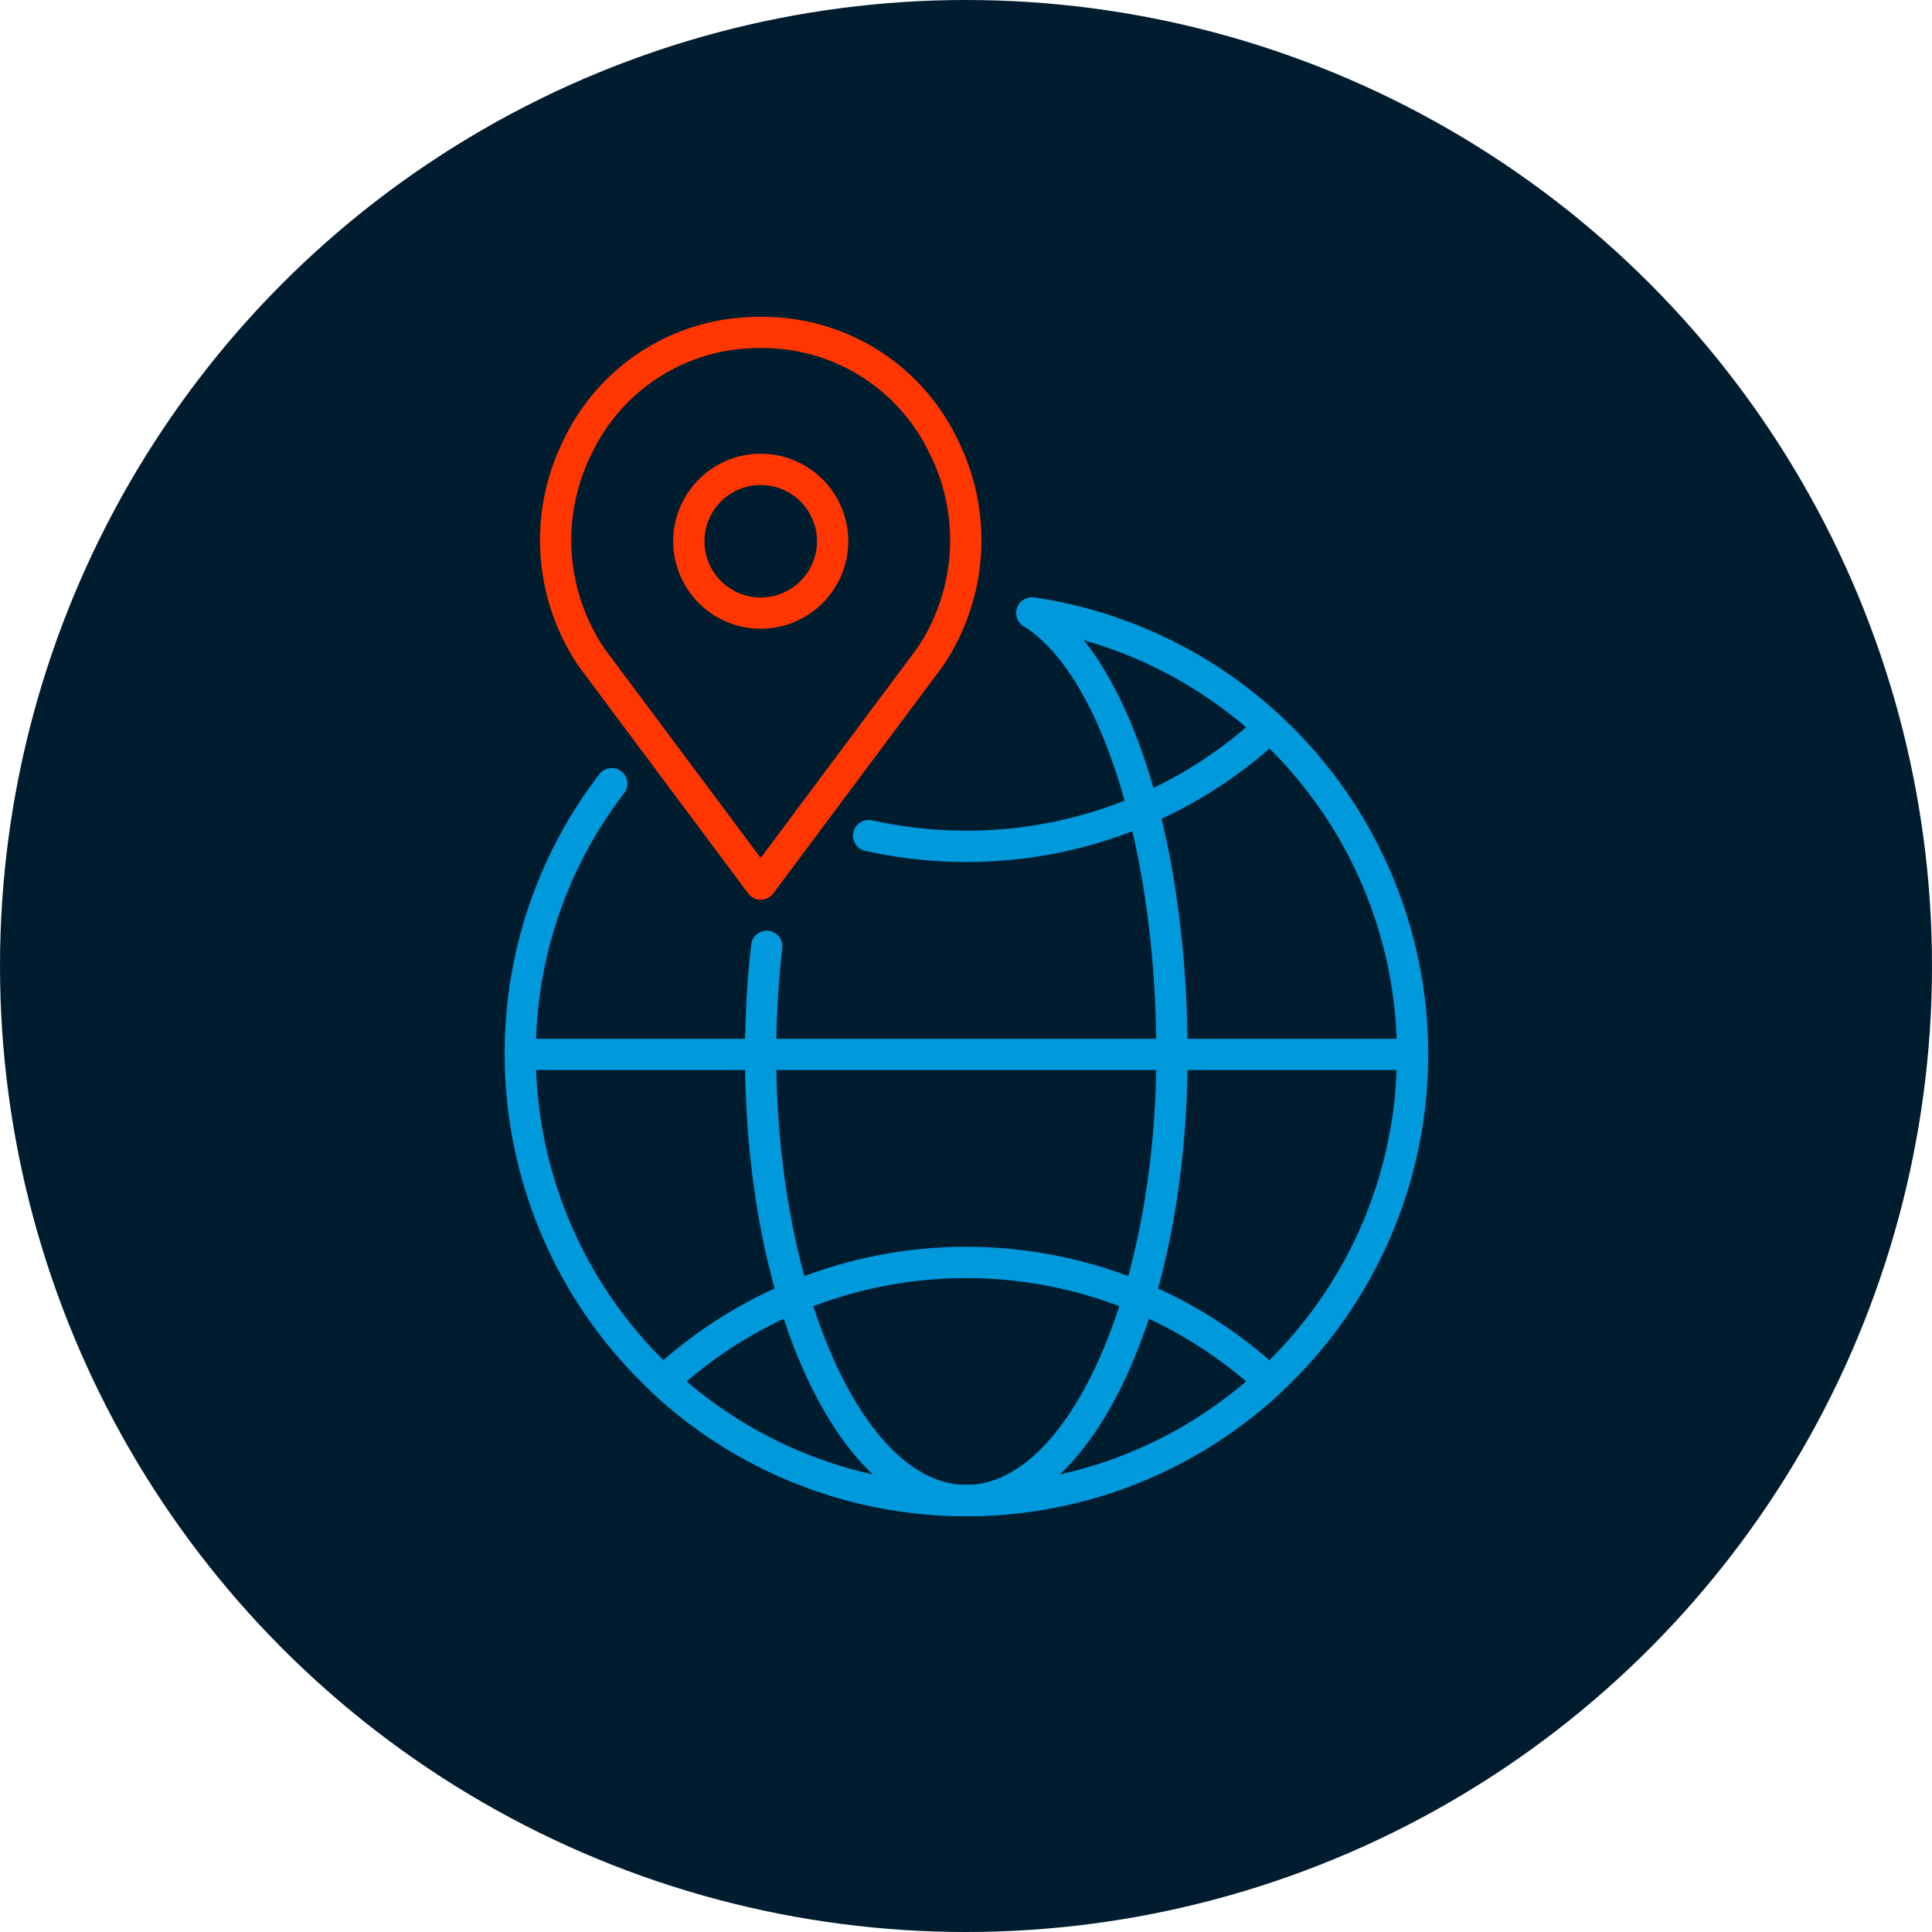
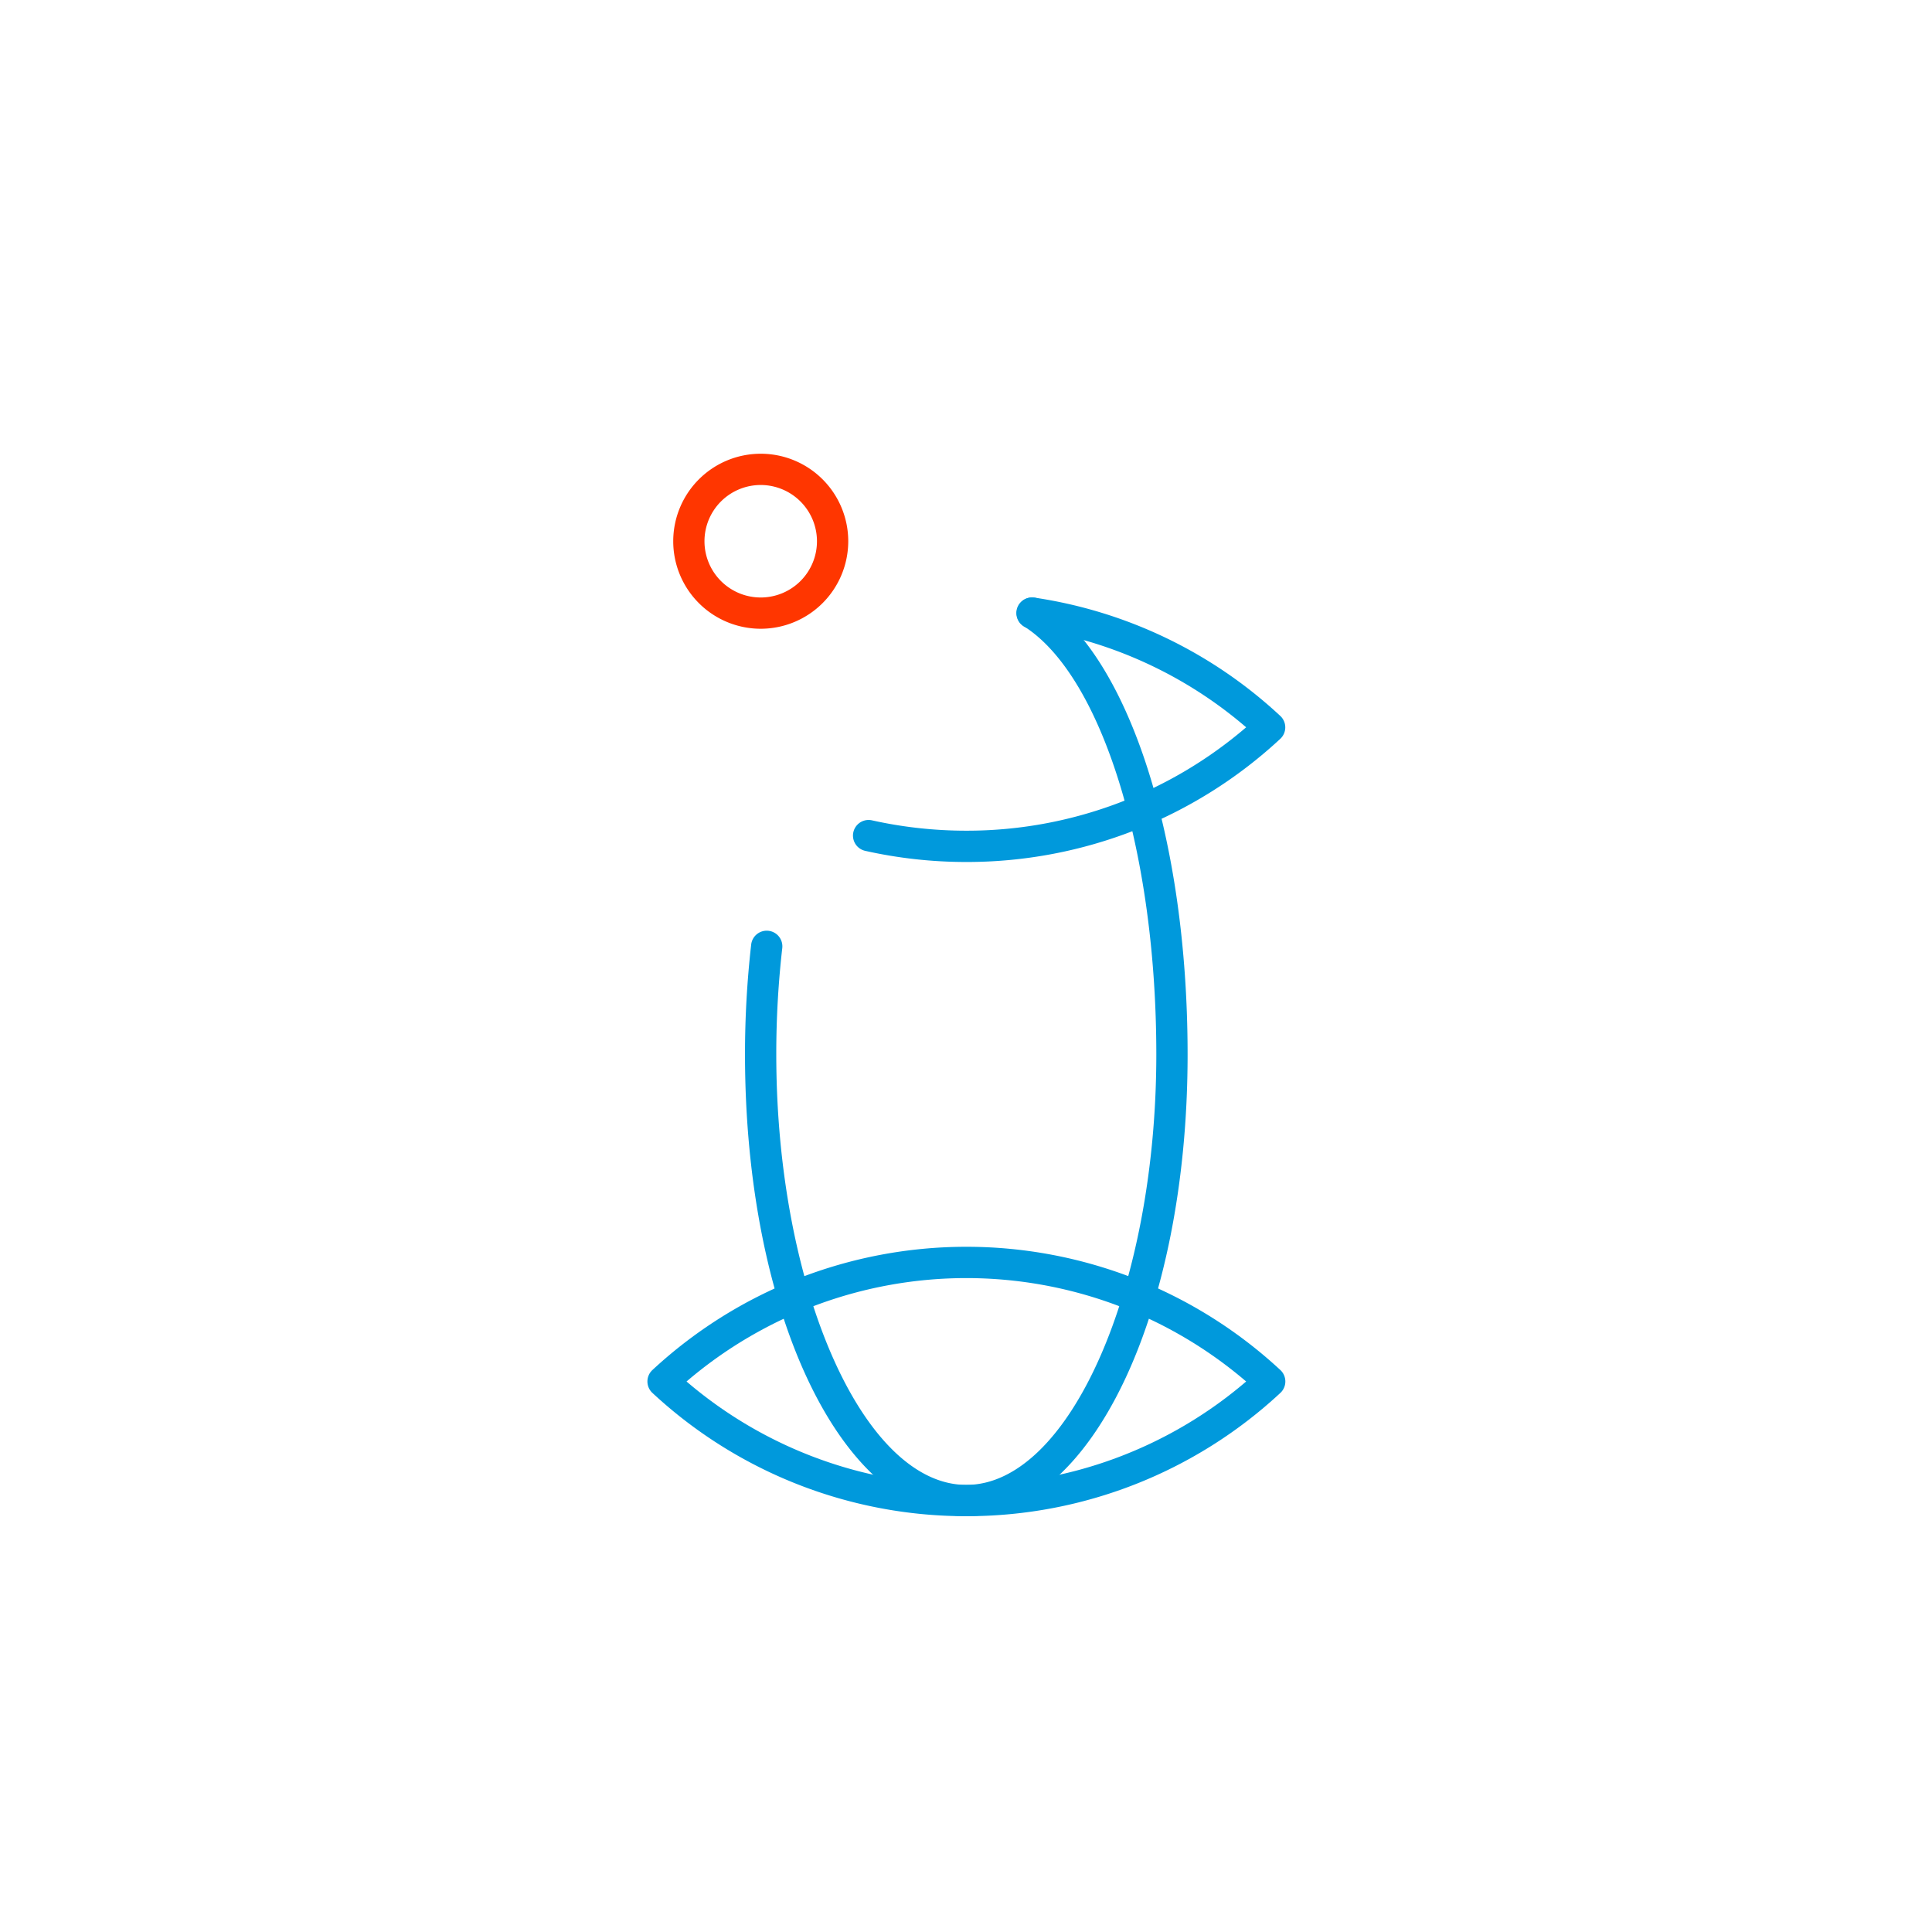
<svg xmlns="http://www.w3.org/2000/svg" height="116" viewBox="0 0 116 116" width="116">
-   <circle cx="58" cy="58" fill="#001d30" r="58" />
  <g fill="#0099dc">
-     <path d="m405.3 1366.7a27.758 27.758 0 0 1 -27.726-27.726 27.476 27.476 0 0 1 5.7-16.845.939.939 0 0 1 1.49 1.142 25.612 25.612 0 0 0 -5.316 15.7 25.849 25.849 0 1 0 29.676-25.567.939.939 0 1 1 .276-1.857 27.728 27.728 0 0 1 -4.1 55.151z" transform="translate(-347.274 -1275.667)" />
    <path d="m403.221 1357.272a27.637 27.637 0 0 1 -18.848-7.4.938.938 0 0 1 0-1.377 27.713 27.713 0 0 1 37.7 0 .938.938 0 0 1 0 1.377 27.637 27.637 0 0 1 -18.852 7.4zm-16.8-8.087a25.83 25.83 0 0 0 33.6 0 25.834 25.834 0 0 0 -33.6 0z" transform="translate(-345.2 -1266.238)" />
    <path d="m400.236 1327.422a27.768 27.768 0 0 1 -6.073-.669.938.938 0 1 1 .409-1.831 26.094 26.094 0 0 0 5.664.621 25.754 25.754 0 0 0 16.8-6.208 25.672 25.672 0 0 0 -12.974-5.927.939.939 0 1 1 .276-1.857 27.573 27.573 0 0 1 14.746 7.1.939.939 0 0 1 0 1.377 27.638 27.638 0 0 1 -18.848 7.394z" transform="translate(-342.215 -1275.667)" />
    <path d="m401.8 1366.7c-7.451 0-13.287-12.178-13.287-27.727a58.292 58.292 0 0 1 .371-6.594.939.939 0 1 1 1.866.215 55.979 55.979 0 0 0 -.359 6.378c0 14.012 5.224 25.85 11.409 25.85s11.409-11.838 11.409-25.85c0-12.161-3.268-22.731-7.948-25.7a.938.938 0 1 1 1.006-1.584c5.276 3.35 8.82 14.316 8.82 27.287.004 15.548-5.833 27.725-13.287 27.725z" transform="translate(-343.782 -1275.667)" />
-     <path d="m432.083 1333.506h-53.575a.938.938 0 1 1 0-1.877h53.575a.938.938 0 1 1 0 1.877z" transform="translate(-347.274 -1269.259)" />
  </g>
  <path d="m390.5 1315.505a5.254 5.254 0 1 1 5.255-5.254 5.258 5.258 0 0 1 -5.255 5.254zm0-8.631a3.377 3.377 0 1 0 3.377 3.378 3.381 3.381 0 0 0 -3.377-3.378z" fill="#ff3600" transform="translate(-344.825 -1277.754)" />
-   <path d="m392.432 1333.765a.939.939 0 0 1 -.752-.379l-10.159-13.616a13.506 13.506 0 0 1 -.881-13.7 12.939 12.939 0 0 1 10.92-7.281 15.331 15.331 0 0 1 1.744 0 12.937 12.937 0 0 1 10.92 7.281 13.5 13.5 0 0 1 -.852 13.665l-10.188 13.654a.937.937 0 0 1 -.752.376zm0-33.126q-.384 0-.764.022a11.08 11.08 0 0 0 -9.346 6.243 11.637 11.637 0 0 0 .731 11.784l9.379 12.568 9.407-12.608a11.62 11.62 0 0 0 .7-11.744 11.08 11.08 0 0 0 -9.349-6.243q-.373-.021-.758-.022z" fill="#ff3600" transform="translate(-346.759 -1279.743)" />
</svg>